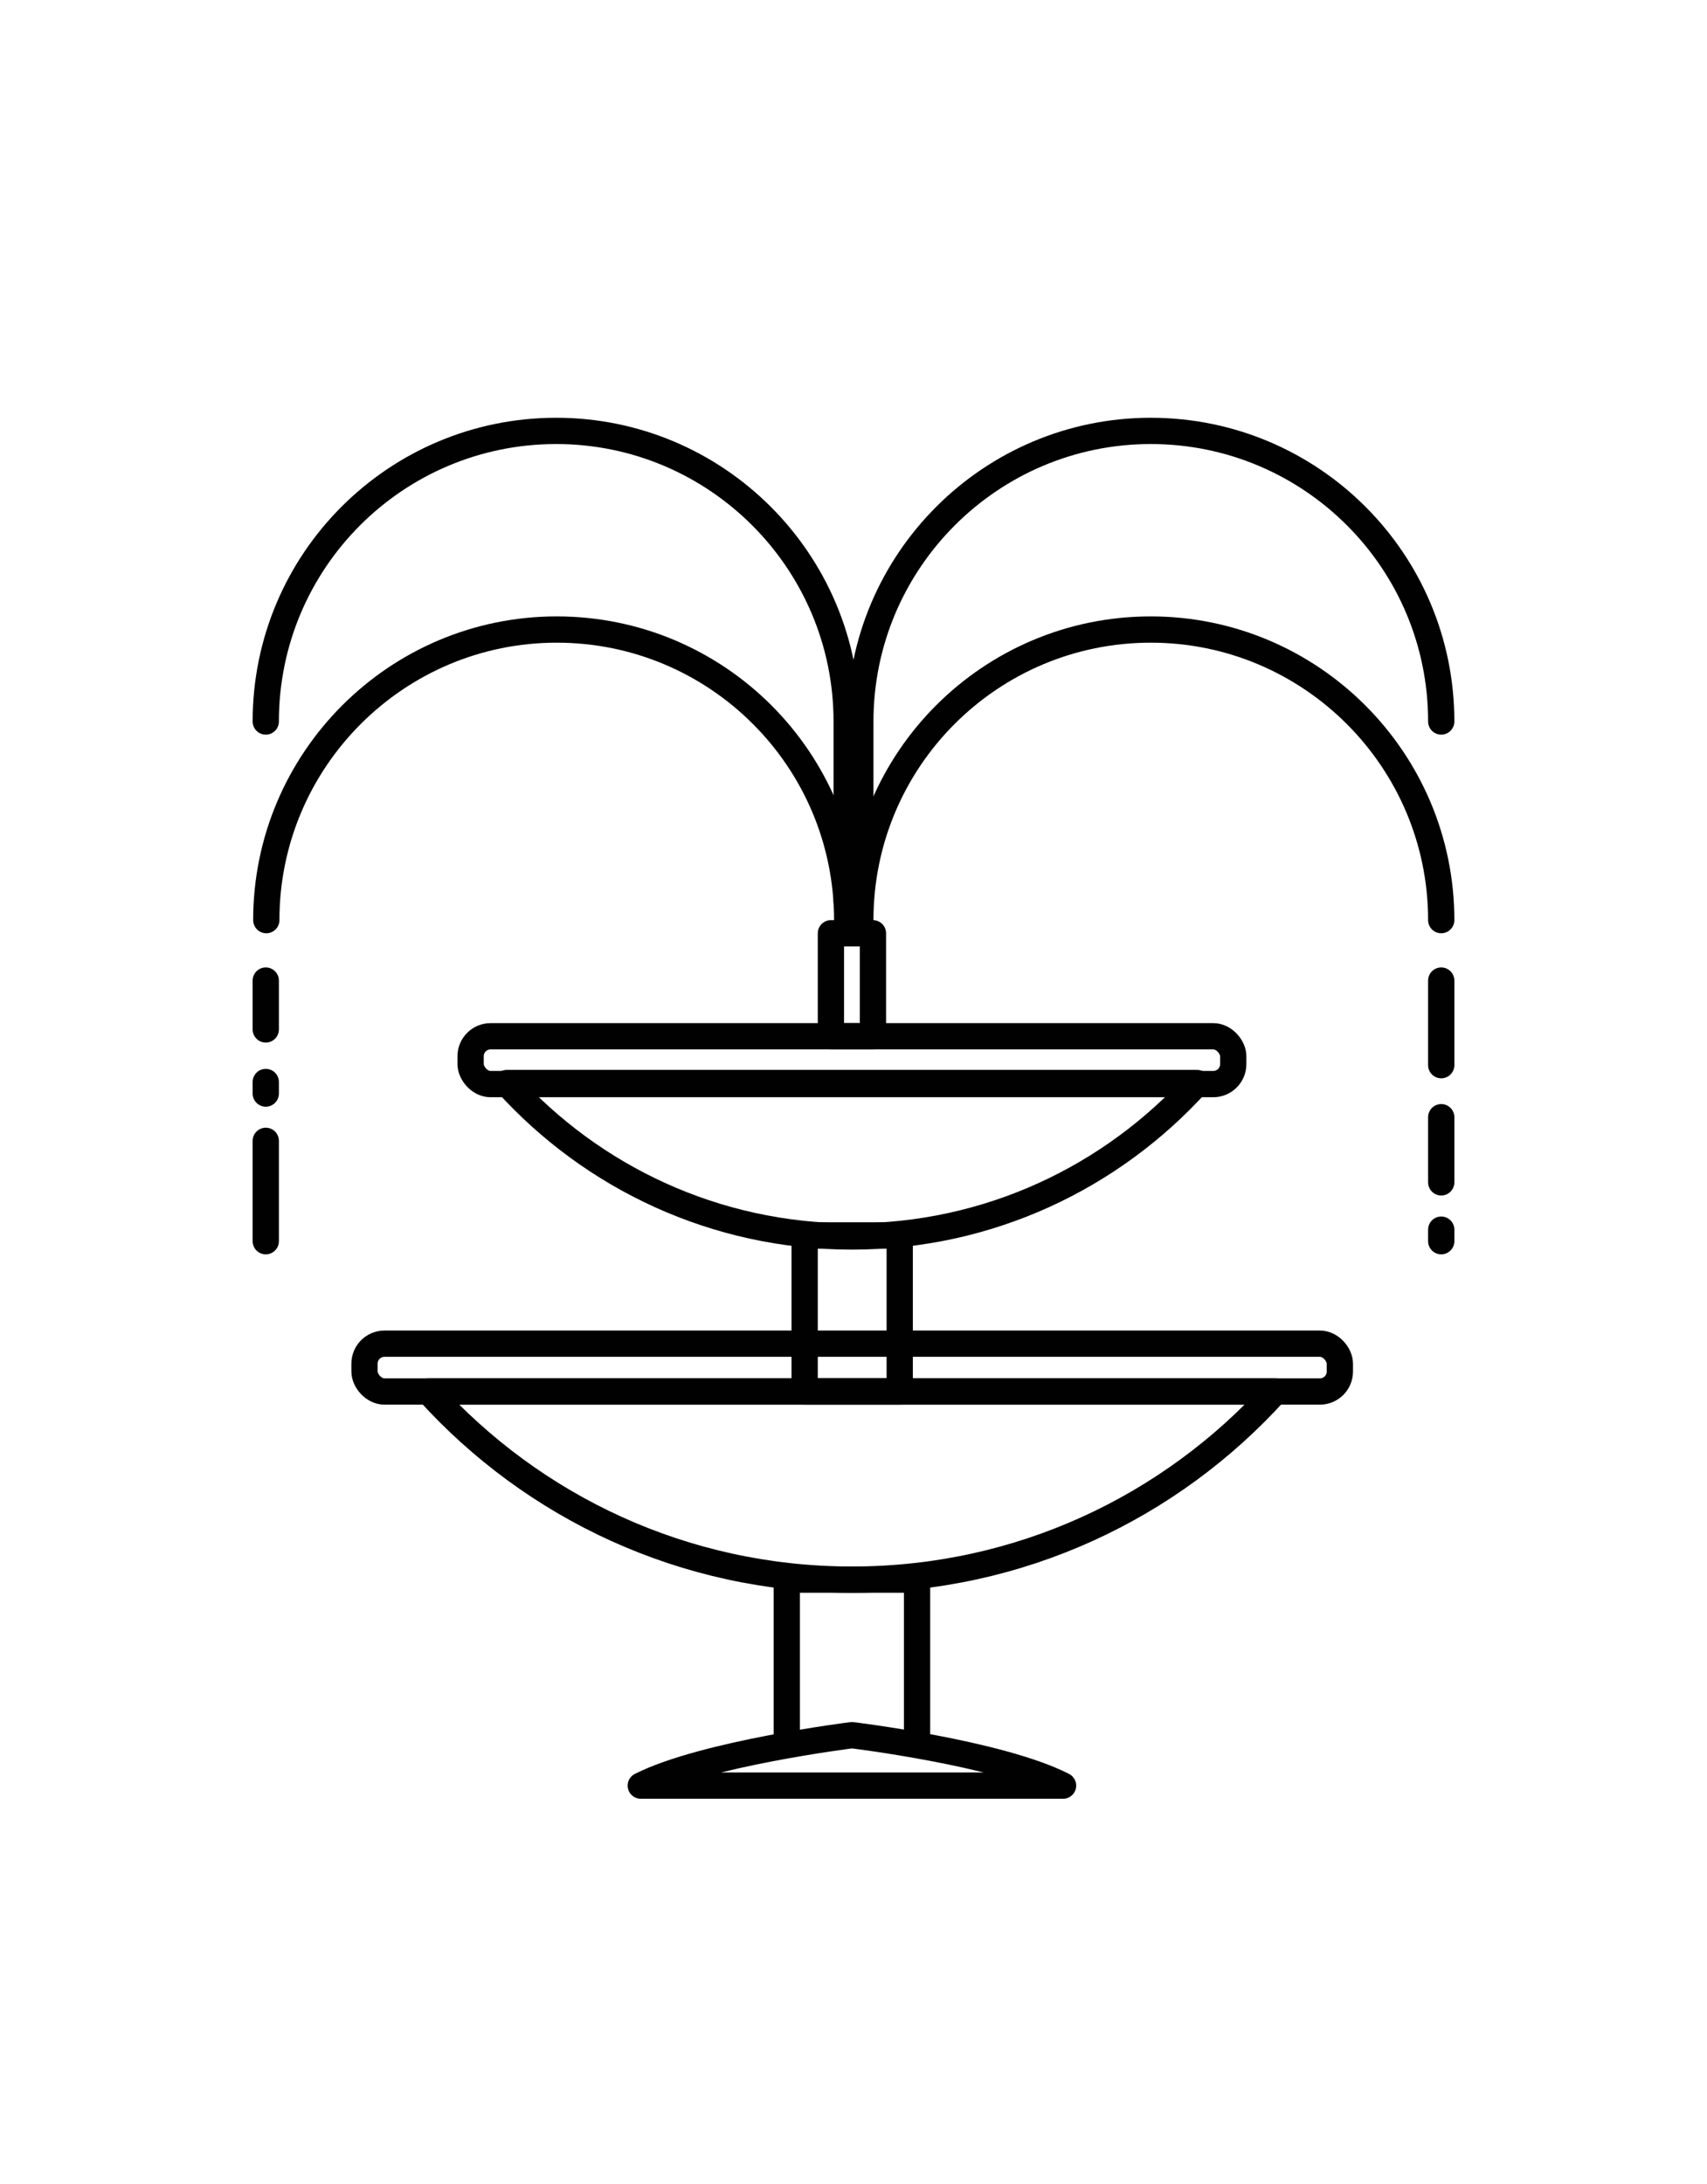
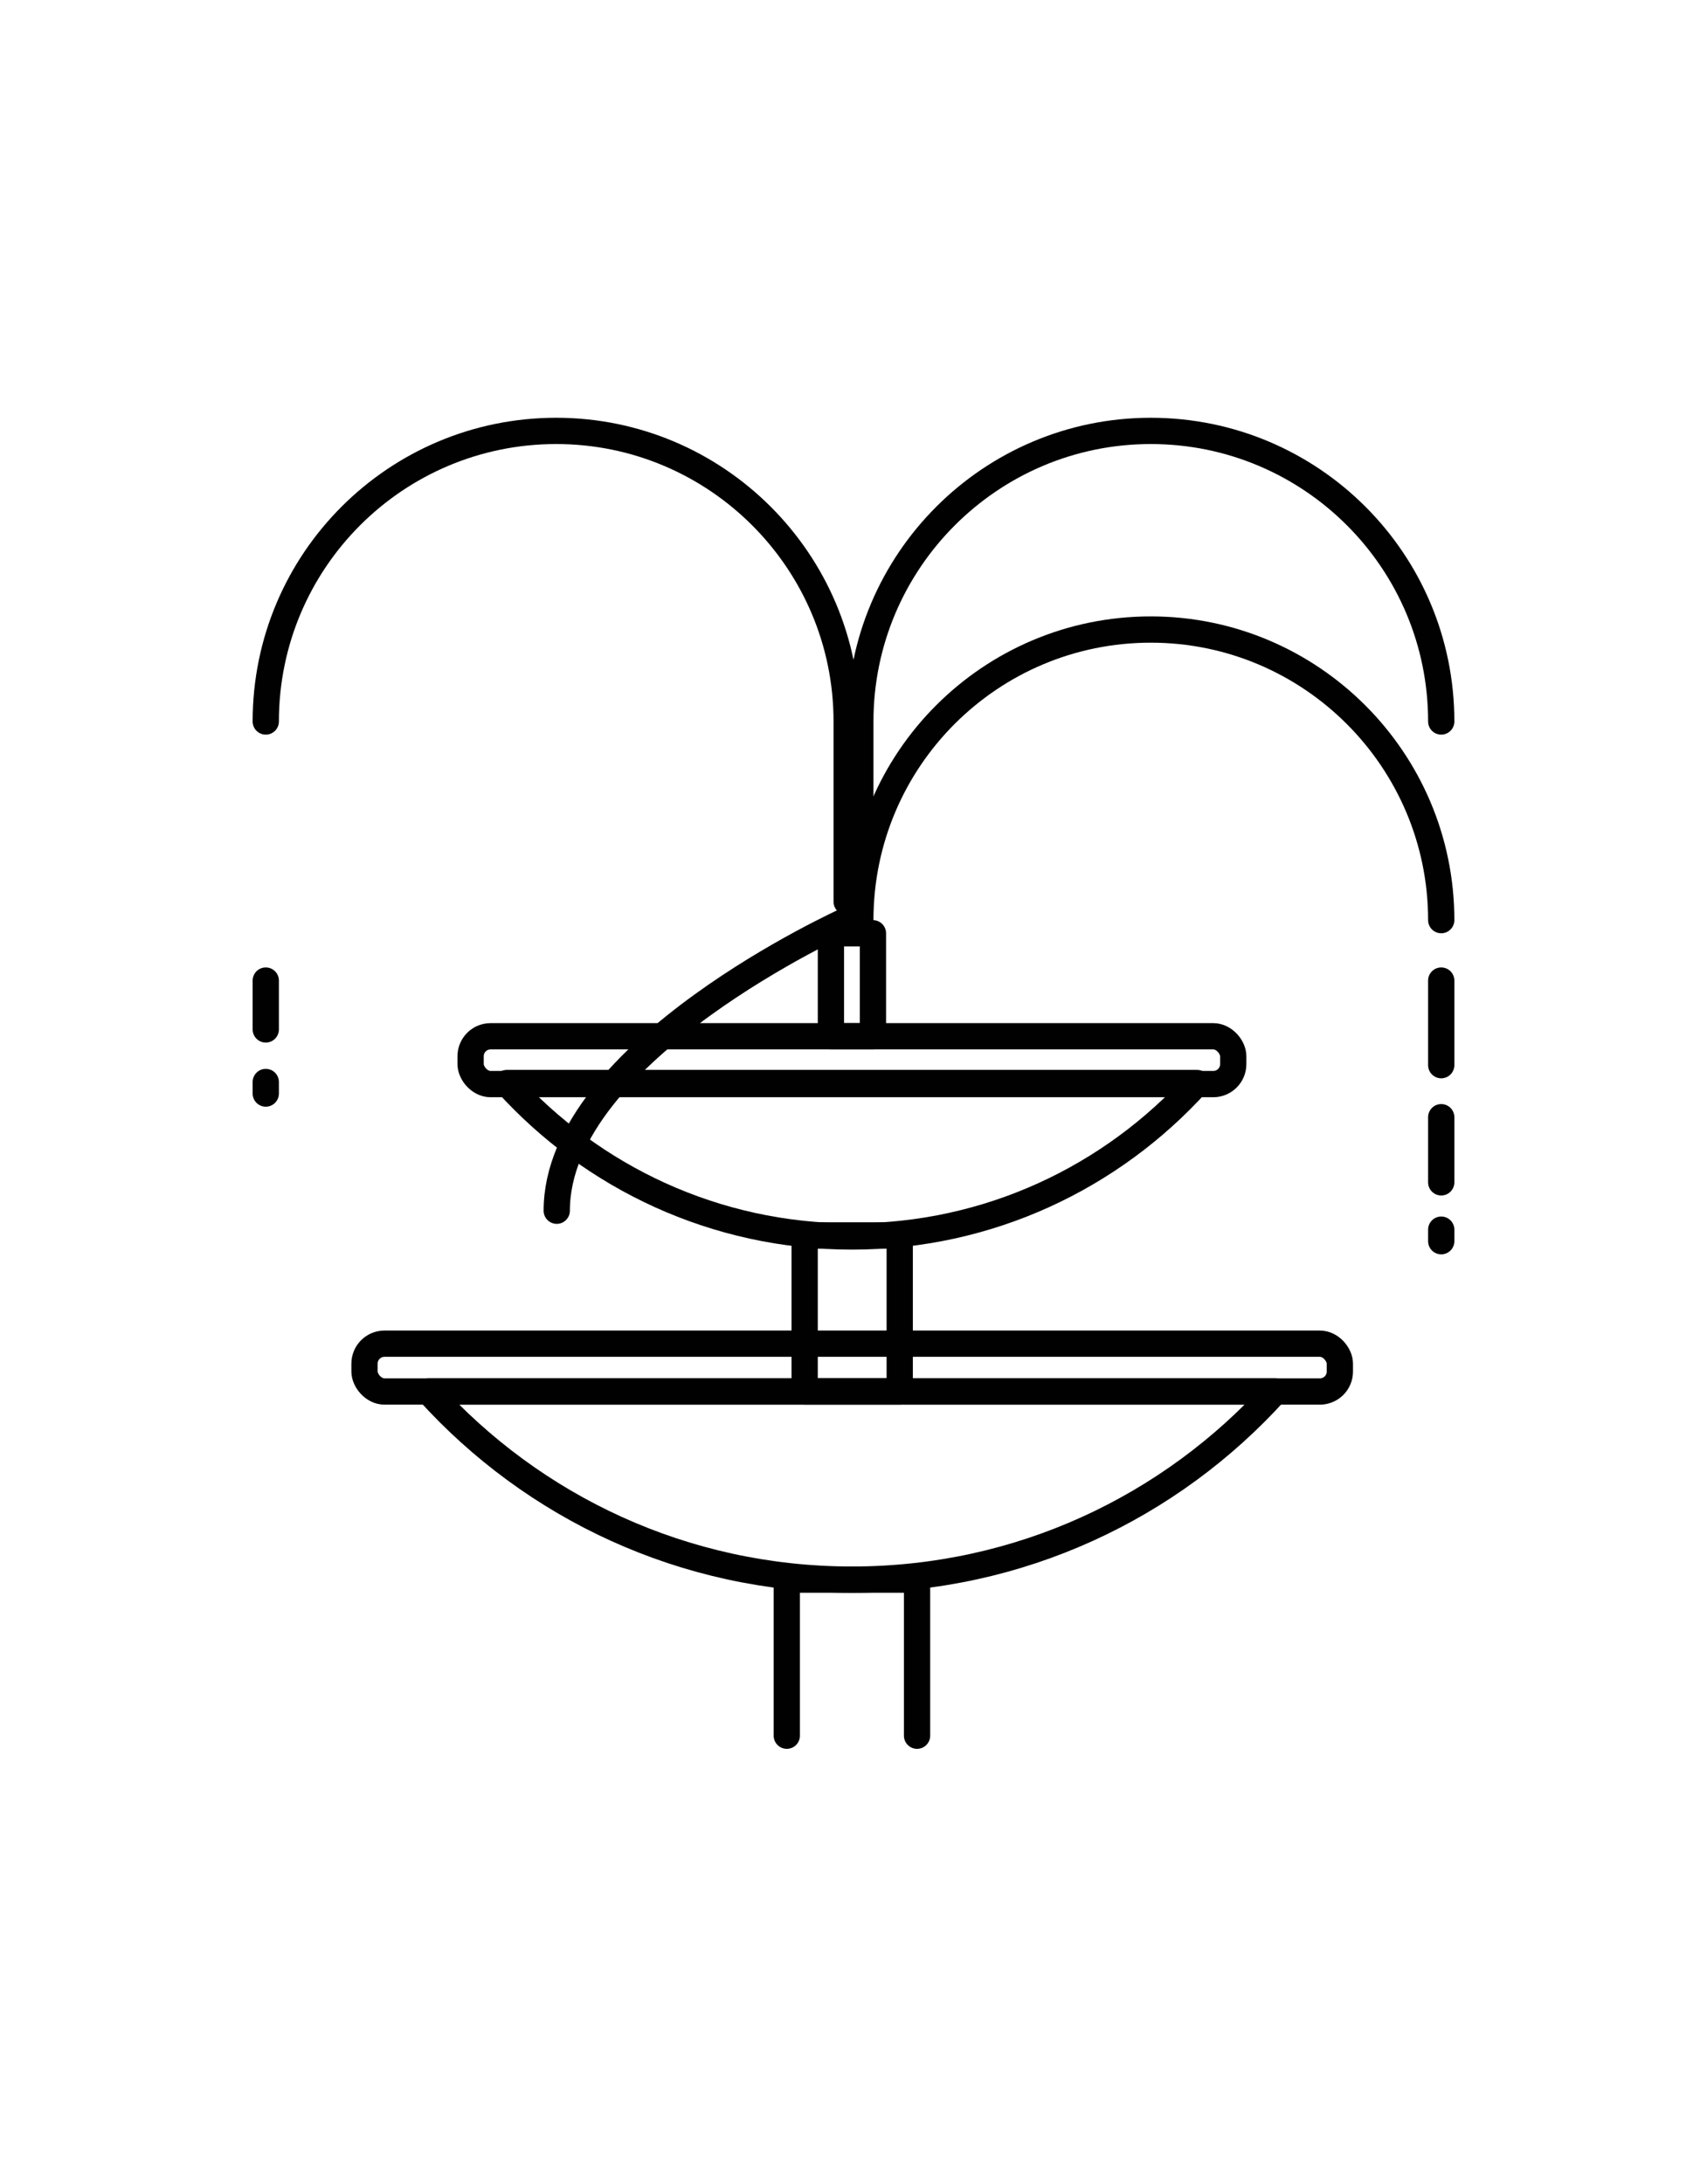
<svg xmlns="http://www.w3.org/2000/svg" id="Layer_1" version="1.1" viewBox="0 0 32.5 41.56">
  <defs>
    <style> .st0 { fill: none; stroke: #010101; stroke-linecap: round; stroke-linejoin: round; stroke-width: .5px; } </style>
  </defs>
  <path class="st0" d="M8.16,26.48c1.99,2.2,4.86,3.58,8.06,3.58s6.07-1.38,8.06-3.58H8.16Z" />
  <path class="st0" d="M9.65,20.61c1.62,1.79,3.96,2.92,6.57,2.92s4.95-1.13,6.57-2.92h-13.14Z" />
  <rect class="st0" x="15.32" y="23.51" width="1.81" height="2.97" />
  <rect class="st0" x="15.82" y="17.76" width=".8" height="1.96" />
  <polyline class="st0" points="17.46 33.03 17.46 30.06 14.98 30.06 14.98 33.03" />
-   <path class="st0" d="M20.24,33.98c-1.21-.62-4.02-.96-4.02-.96,0,0-2.81.35-4.02.96h8.04Z" />
  <rect class="st0" x="6.94" y="25.57" width="18.57" height=".91" rx=".38" ry=".38" />
  <rect class="st0" x="8.96" y="19.72" width="14.52" height=".91" rx=".38" ry=".38" />
  <path class="st0" d="M16.38,17.51c0-3.06,2.48-5.53,5.53-5.53s5.53,2.48,5.53,5.53" />
  <path class="st0" d="M27.44,13.73c0-3.06-2.48-5.53-5.53-5.53s-5.53,2.48-5.53,5.53v3.43" />
-   <path class="st0" d="M16.13,17.51c0-3.06-2.48-5.53-5.53-5.53s-5.53,2.48-5.53,5.53" />
+   <path class="st0" d="M16.13,17.51s-5.53,2.48-5.53,5.53" />
  <path class="st0" d="M5.06,13.73c0-3.06,2.48-5.53,5.53-5.53s5.53,2.48,5.53,5.53v3.43" />
  <line class="st0" x1="27.44" y1="18.66" x2="27.44" y2="20.27" />
  <line class="st0" x1="27.44" y1="21.26" x2="27.44" y2="22.5" />
  <line class="st0" x1="27.44" y1="23.4" x2="27.44" y2="23.62" />
  <line class="st0" x1="5.06" y1="18.66" x2="5.06" y2="19.59" />
  <line class="st0" x1="5.06" y1="20.59" x2="5.06" y2="20.81" />
-   <line class="st0" x1="5.06" y1="21.71" x2="5.06" y2="23.62" />
</svg>